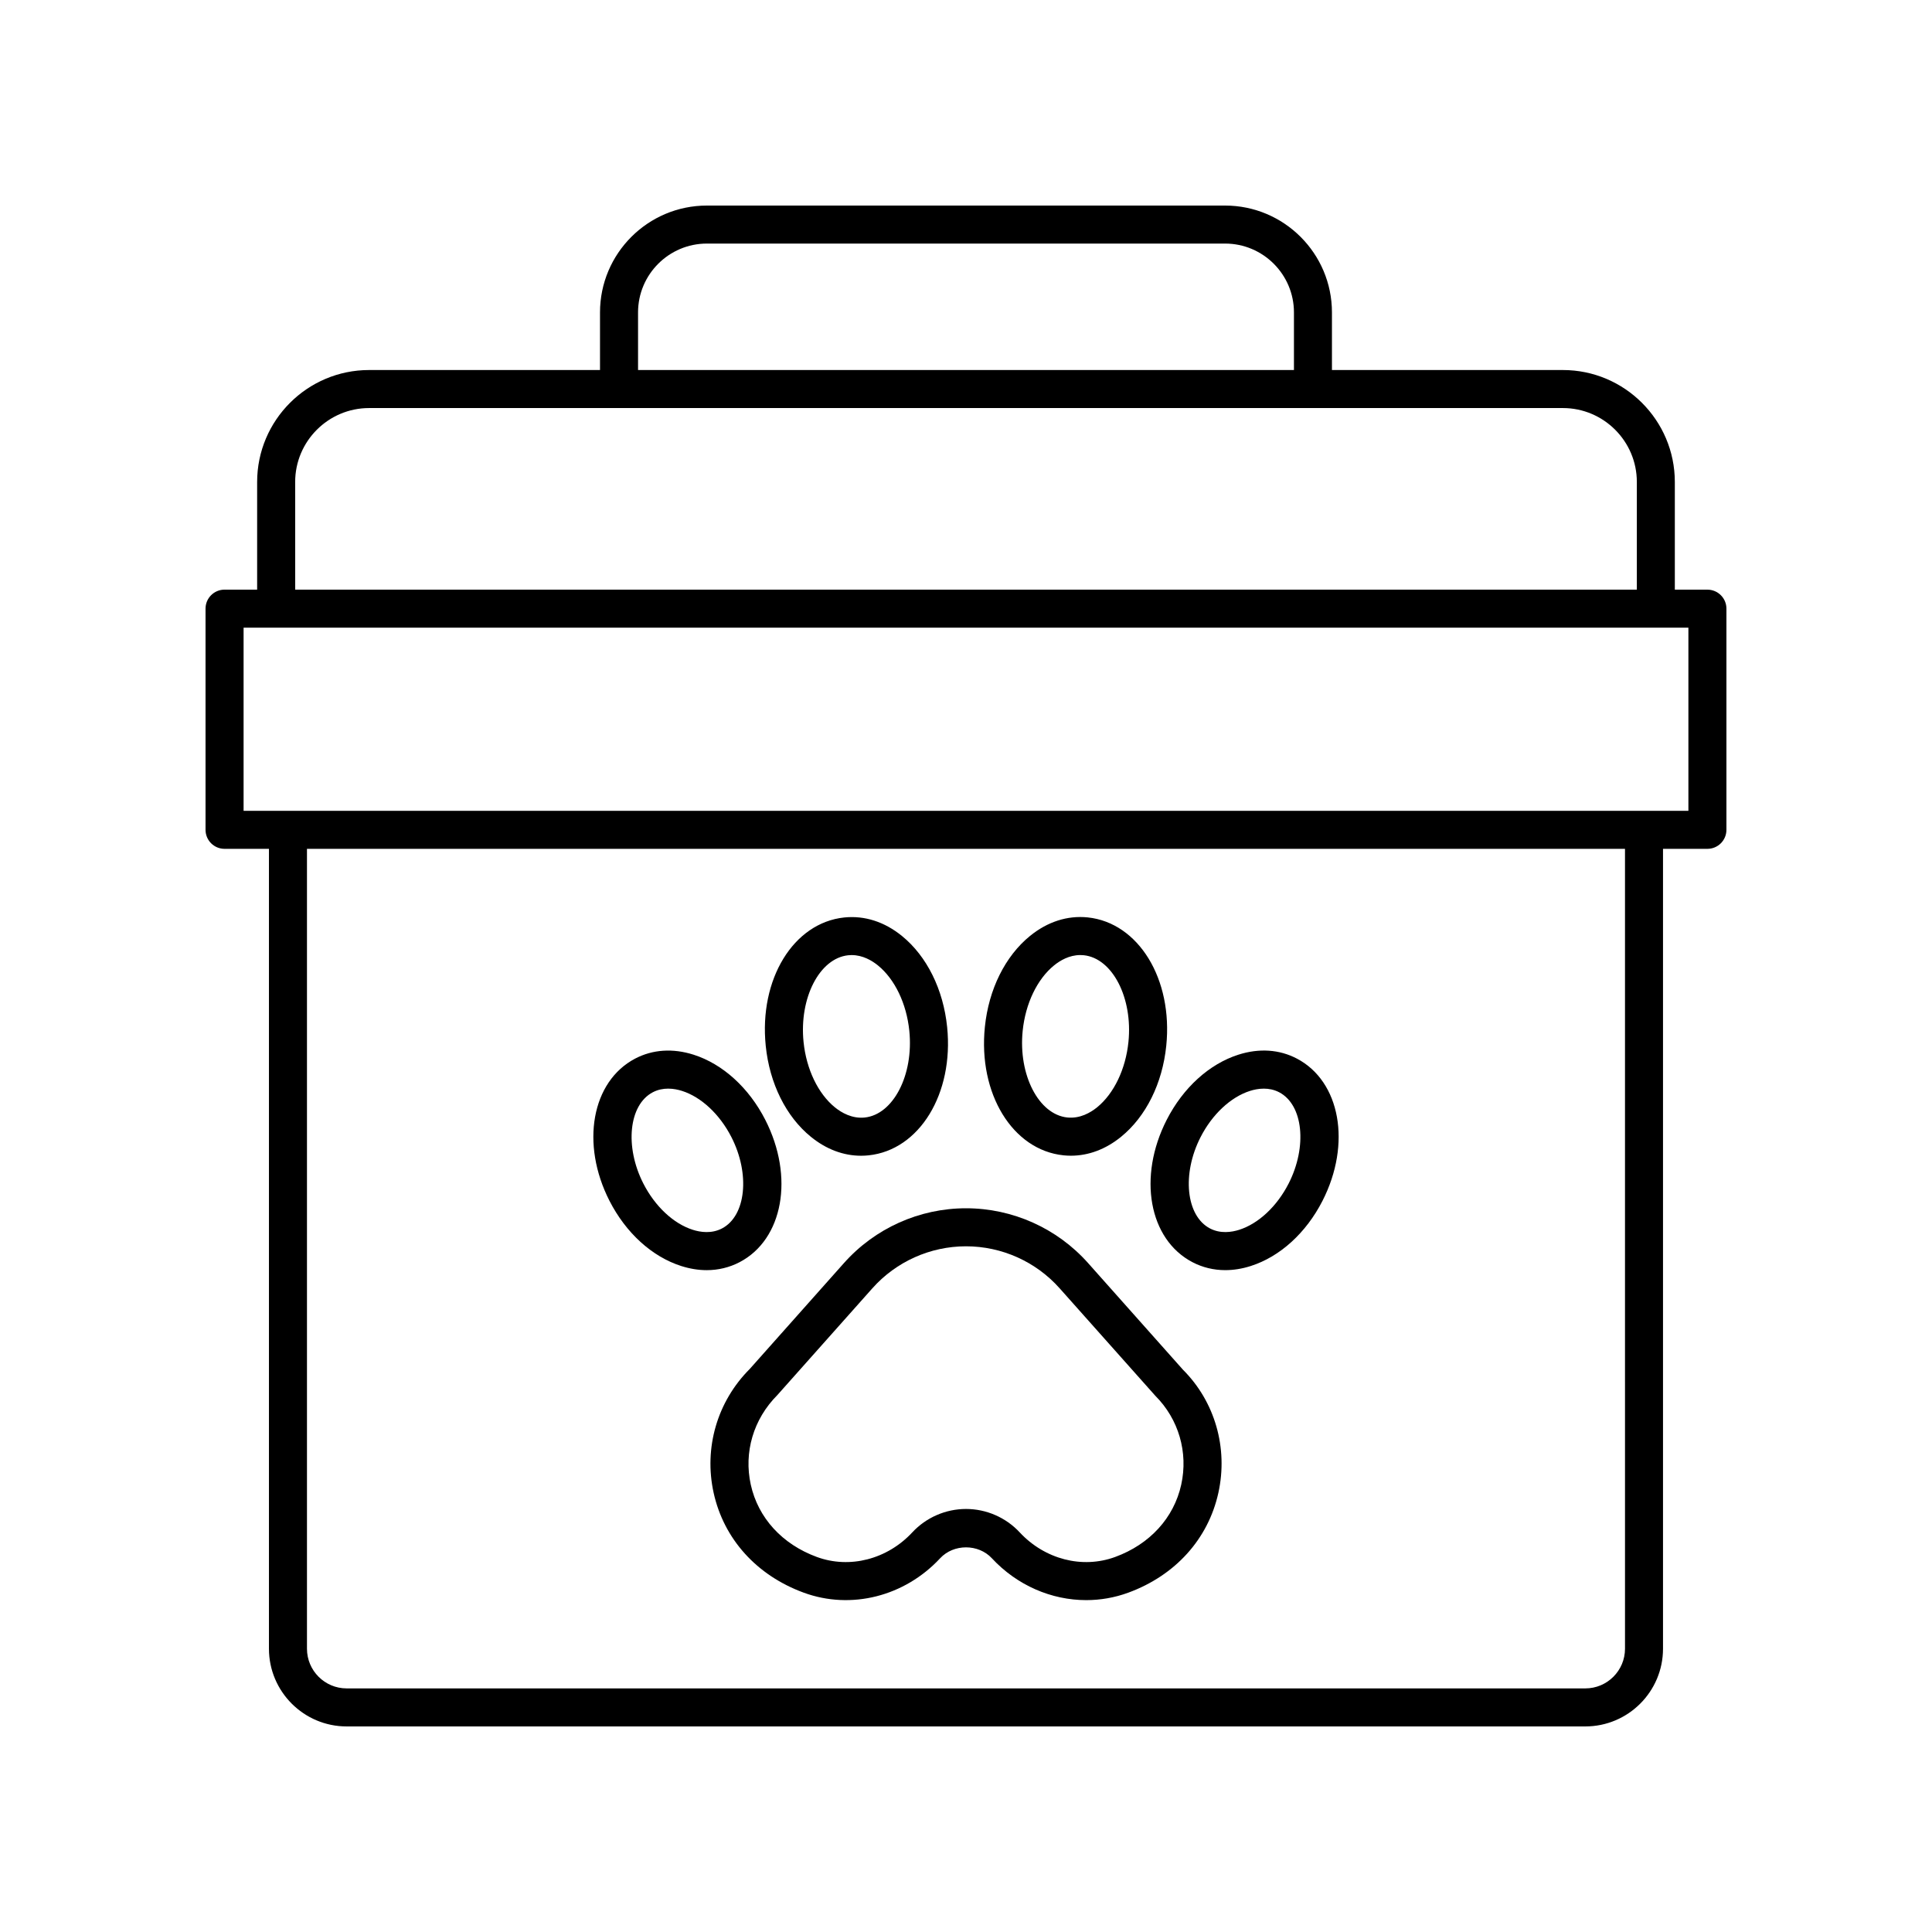
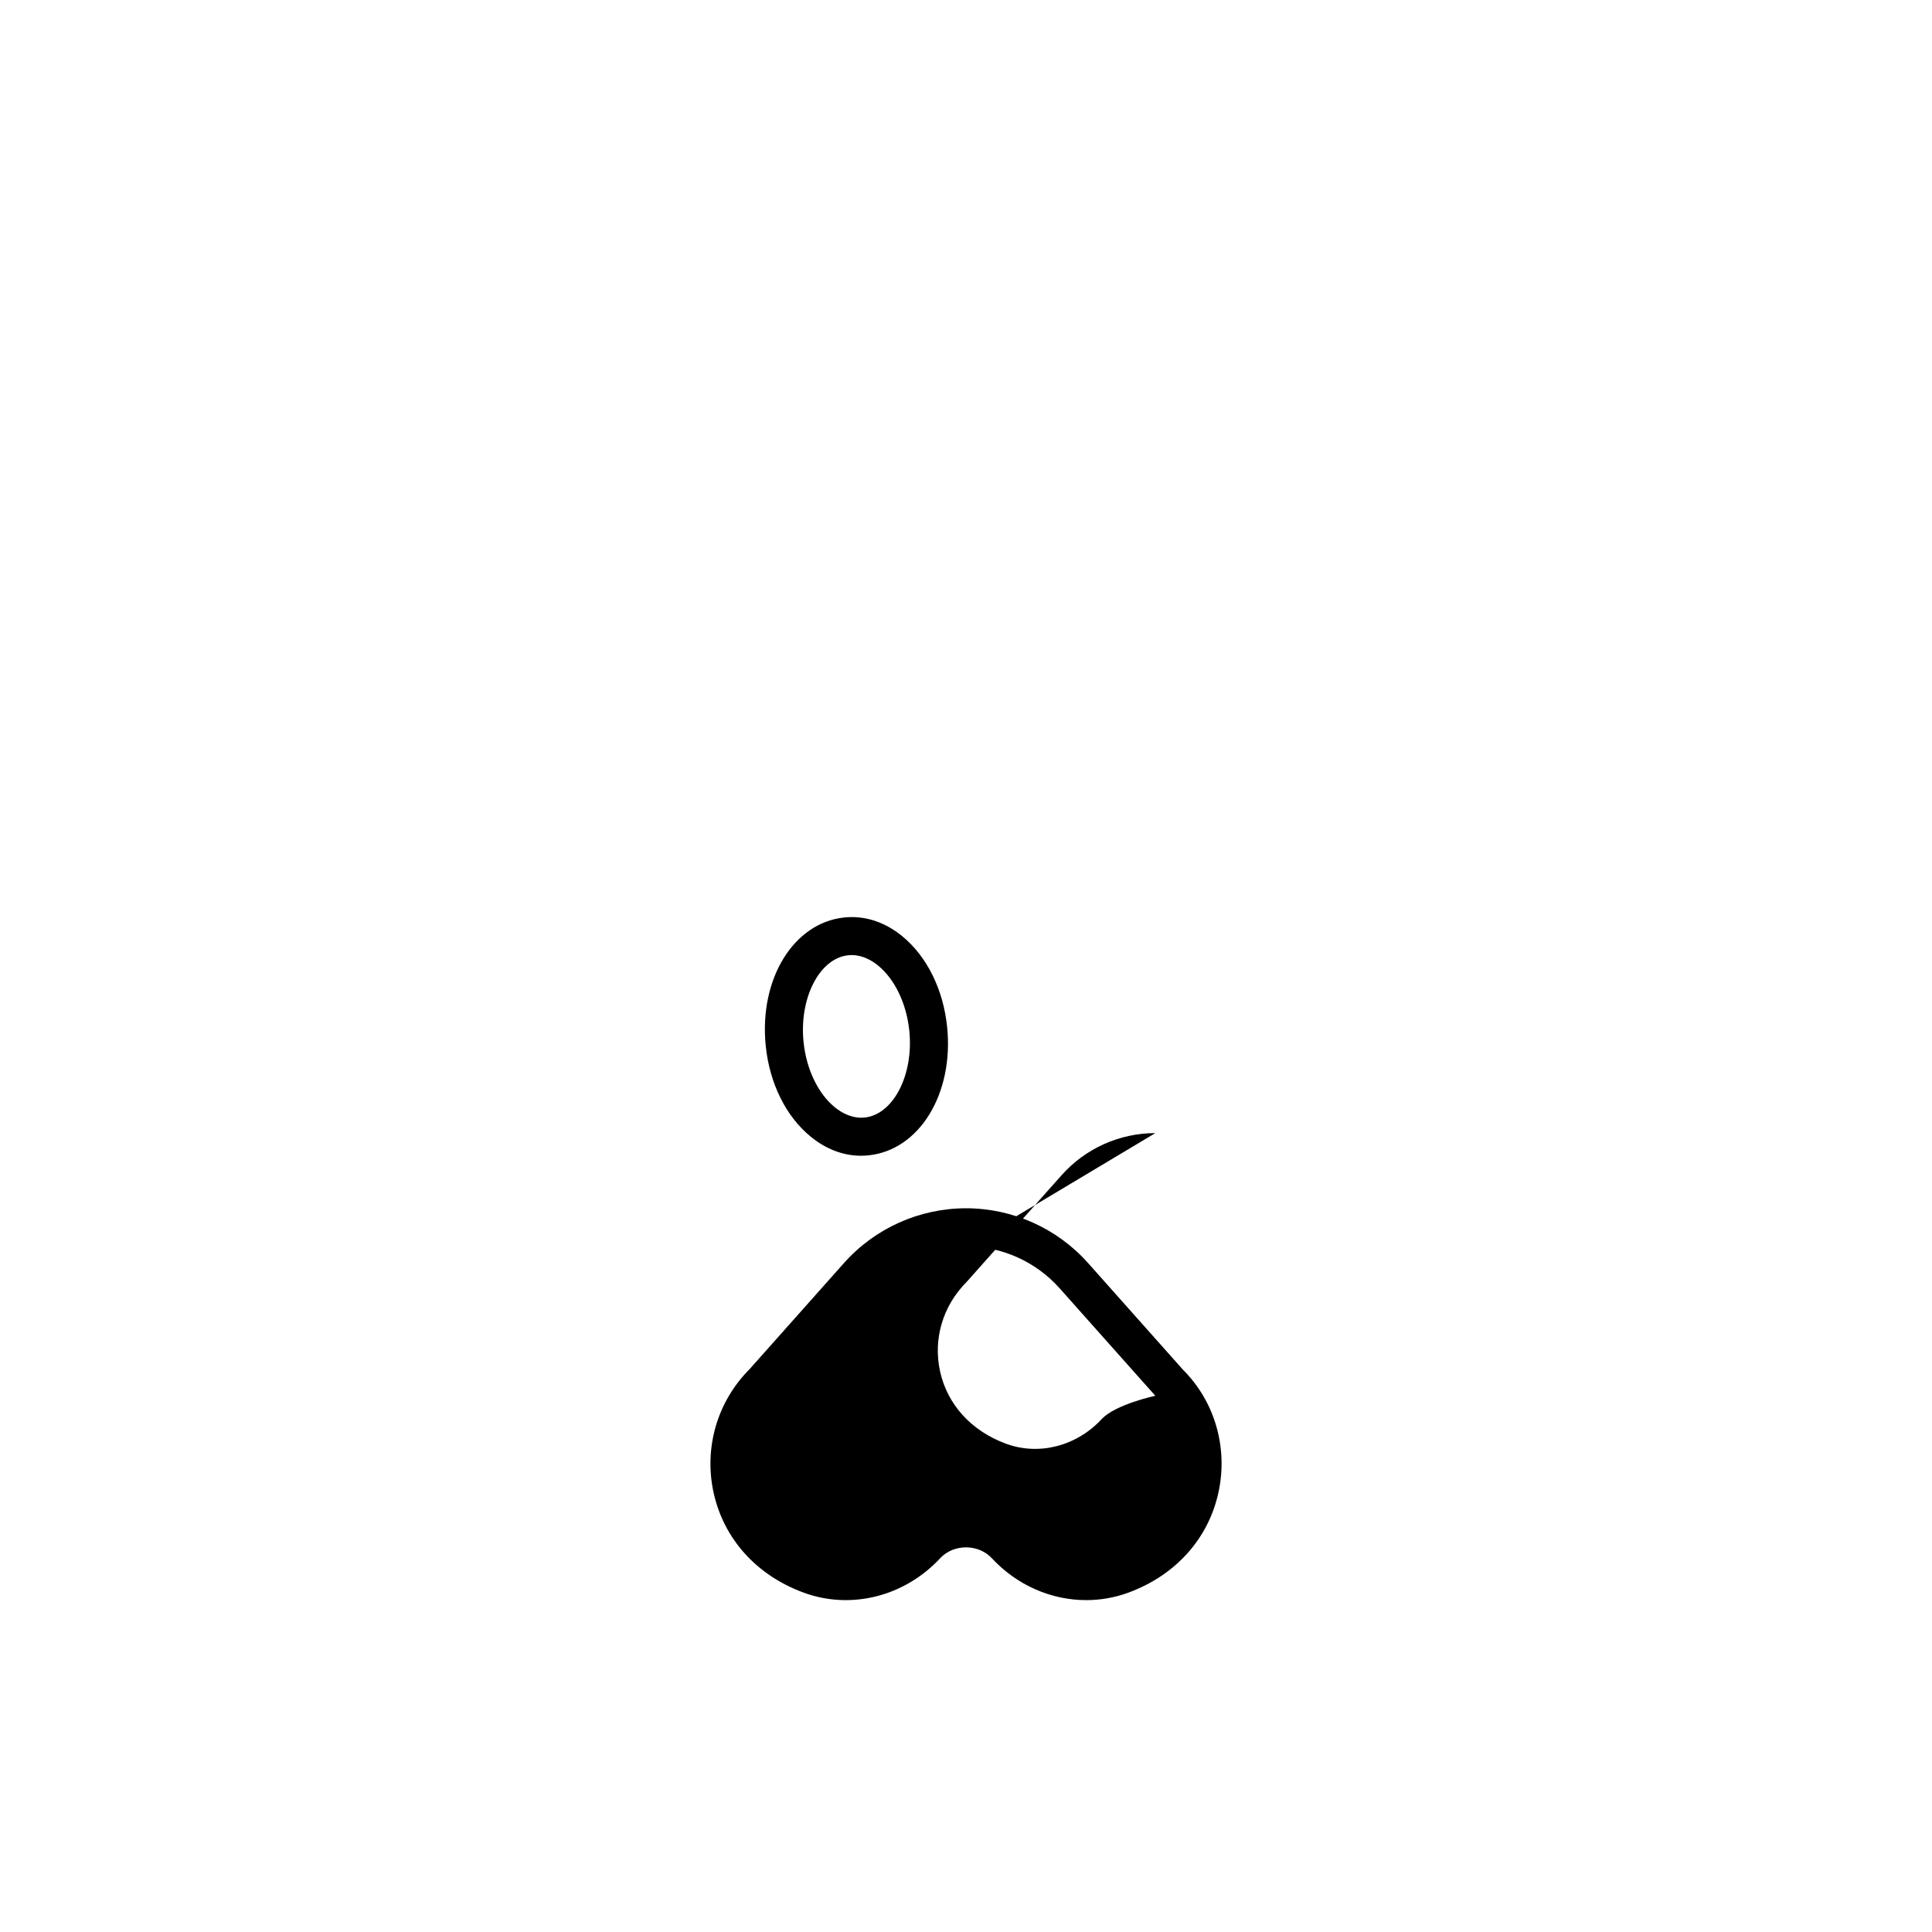
<svg xmlns="http://www.w3.org/2000/svg" fill="#000000" width="800px" height="800px" version="1.1" viewBox="144 144 512 512">
  <g>
-     <path d="m596.48 300.26h-8.633v-28.527c0-16.359-13.312-29.672-29.672-29.672h-61.195v-15.273c0-15.609-12.703-28.312-28.316-28.312h-137.34c-15.613 0-28.316 12.703-28.316 28.316v15.273l-61.191-0.004c-16.363 0-29.672 13.312-29.672 29.672v28.527h-8.637c-2.781 0-5.039 2.254-5.039 5.039v58.613c0 2.781 2.254 5.039 5.039 5.039h11.766v211.98c0 11.352 9.238 20.59 20.59 20.59h328.26c11.352 0 20.59-9.238 20.59-20.59v-211.98h11.766c2.781 0 5.039-2.254 5.039-5.039v-58.613c0-2.781-2.258-5.035-5.039-5.035zm-283.39-73.469c0-10.059 8.18-18.242 18.238-18.242h137.34c10.059 0 18.242 8.184 18.242 18.242v15.273l-173.82-0.004zm-90.867 44.941c0-10.805 8.793-19.594 19.598-19.594h316.36c10.805 0 19.598 8.789 19.598 19.594v28.527h-355.55zm352.42 309.2c0 5.797-4.715 10.512-10.516 10.512h-328.26c-5.797 0-10.516-4.715-10.516-10.516v-211.98h349.29zm16.801-222.06h-382.89v-48.539h382.89z" />
-     <path d="m367.66 478.72-24.953 28.051c-8.633 8.633-12.215 20.914-9.586 32.848 2.699 12.242 11.406 21.883 23.883 26.457 12.539 4.594 26.719 1.008 36.145-9.125 3.582-3.848 10.121-3.848 13.703 0v0.004c6.699 7.203 15.801 11.094 25.008 11.094 3.746 0 7.512-0.645 11.137-1.973 12.477-4.574 21.18-14.215 23.883-26.457 2.633-11.938-0.949-24.215-9.383-32.633l-25.152-28.27c-8.207-9.223-19.996-14.512-32.34-14.512-12.348 0-24.133 5.289-32.344 14.516zm32.344-4.438c9.473 0 18.516 4.059 24.812 11.133l25.355 28.48c6.188 6.188 8.754 14.992 6.867 23.555-1.945 8.812-8.328 15.801-17.512 19.164-8.715 3.191-18.645 0.629-25.297-6.523-3.66-3.941-8.848-6.199-14.227-6.199s-10.566 2.258-14.23 6.199c-6.656 7.152-16.586 9.715-25.297 6.523-9.184-3.367-15.566-10.352-17.512-19.164-1.887-8.562 0.68-17.363 7.07-23.77l25.152-28.266c6.297-7.074 15.344-11.133 24.816-11.133z" />
-     <path d="m425.81 450.17c0.672 0.07 1.34 0.105 2.004 0.105 4.672-0.004 9.227-1.711 13.285-5.012 6.594-5.359 10.961-14.152 11.973-24.121 1.805-17.672-7.34-32.613-20.812-34.02-5.379-0.551-10.652 1.141-15.289 4.906-6.594 5.363-10.957 14.156-11.969 24.121-1.809 17.676 7.336 32.617 20.809 34.02zm-10.789-32.992v-0.004c0.734-7.215 3.84-13.691 8.305-17.324 1.59-1.293 4.035-2.75 6.969-2.75 0.301 0 0.609 0.016 0.918 0.047 7.606 0.793 13.027 11.316 11.836 22.977-0.734 7.215-3.84 13.691-8.305 17.324-1.758 1.426-4.535 3.039-7.891 2.699-7.602-0.789-13.023-11.309-11.832-22.969z" />
-     <path d="m459.99 478.48c2.699 1.41 5.644 2.121 8.723 2.121 2.195 0 4.461-0.363 6.746-1.094 7.731-2.461 14.66-8.754 19.012-17.266 7.723-15.113 4.738-31.676-6.801-37.711-4.629-2.422-9.977-2.781-15.469-1.031-7.731 2.461-14.66 8.754-19.012 17.266-7.723 15.113-4.738 31.676 6.801 37.715zm2.172-33.129c3.086-6.043 7.984-10.621 13.094-12.25 1.02-0.324 2.297-0.602 3.668-0.602 1.312 0 2.715 0.254 4.074 0.965 6.359 3.324 7.5 14.406 2.496 24.195-3.086 6.043-7.984 10.621-13.094 12.25-2 0.637-4.965 1.09-7.742-0.359-6.356-3.328-7.5-14.41-2.496-24.199z" />
+     <path d="m367.66 478.72-24.953 28.051c-8.633 8.633-12.215 20.914-9.586 32.848 2.699 12.242 11.406 21.883 23.883 26.457 12.539 4.594 26.719 1.008 36.145-9.125 3.582-3.848 10.121-3.848 13.703 0v0.004c6.699 7.203 15.801 11.094 25.008 11.094 3.746 0 7.512-0.645 11.137-1.973 12.477-4.574 21.18-14.215 23.883-26.457 2.633-11.938-0.949-24.215-9.383-32.633l-25.152-28.27c-8.207-9.223-19.996-14.512-32.34-14.512-12.348 0-24.133 5.289-32.344 14.516zm32.344-4.438c9.473 0 18.516 4.059 24.812 11.133l25.355 28.48s-10.566 2.258-14.23 6.199c-6.656 7.152-16.586 9.715-25.297 6.523-9.184-3.367-15.566-10.352-17.512-19.164-1.887-8.562 0.68-17.363 7.07-23.77l25.152-28.266c6.297-7.074 15.344-11.133 24.816-11.133z" />
    <path d="m358.9 445.27c4.055 3.301 8.613 5.012 13.285 5.012 0.664 0 1.332-0.035 2.004-0.105 13.473-1.406 22.617-16.344 20.812-34.016v0.004c-1.012-9.969-5.379-18.762-11.969-24.121-4.633-3.769-9.902-5.457-15.293-4.906-13.473 1.406-22.613 16.348-20.812 34.016 1.012 9.965 5.375 18.758 11.973 24.117zm9.883-48.117c0.312-0.031 0.617-0.047 0.918-0.047 2.938 0 5.379 1.457 6.973 2.75 4.465 3.633 7.57 10.109 8.305 17.324v0.004c1.188 11.66-4.231 22.18-11.836 22.973-3.324 0.34-6.133-1.277-7.887-2.699-4.465-3.633-7.57-10.109-8.305-17.324-1.191-11.664 4.227-22.184 11.832-22.98z" />
-     <path d="m324.54 479.51c2.285 0.727 4.547 1.094 6.746 1.094 3.074 0 6.019-0.711 8.723-2.121 11.539-6.035 14.523-22.602 6.801-37.715-4.352-8.512-11.281-14.805-19.012-17.266-5.488-1.746-10.84-1.387-15.469 1.031-11.539 6.035-14.523 22.598-6.801 37.711 4.352 8.512 11.281 14.805 19.012 17.266zm-7.543-46.047c1.359-0.711 2.762-0.965 4.074-0.965 1.371 0 2.648 0.277 3.668 0.602 5.113 1.625 10.008 6.207 13.094 12.25 5.008 9.789 3.863 20.875-2.496 24.199-2.777 1.453-5.742 1-7.742 0.359-5.113-1.625-10.008-6.207-13.094-12.25-5.004-9.789-3.863-20.871 2.496-24.195z" />
  </g>
</svg>